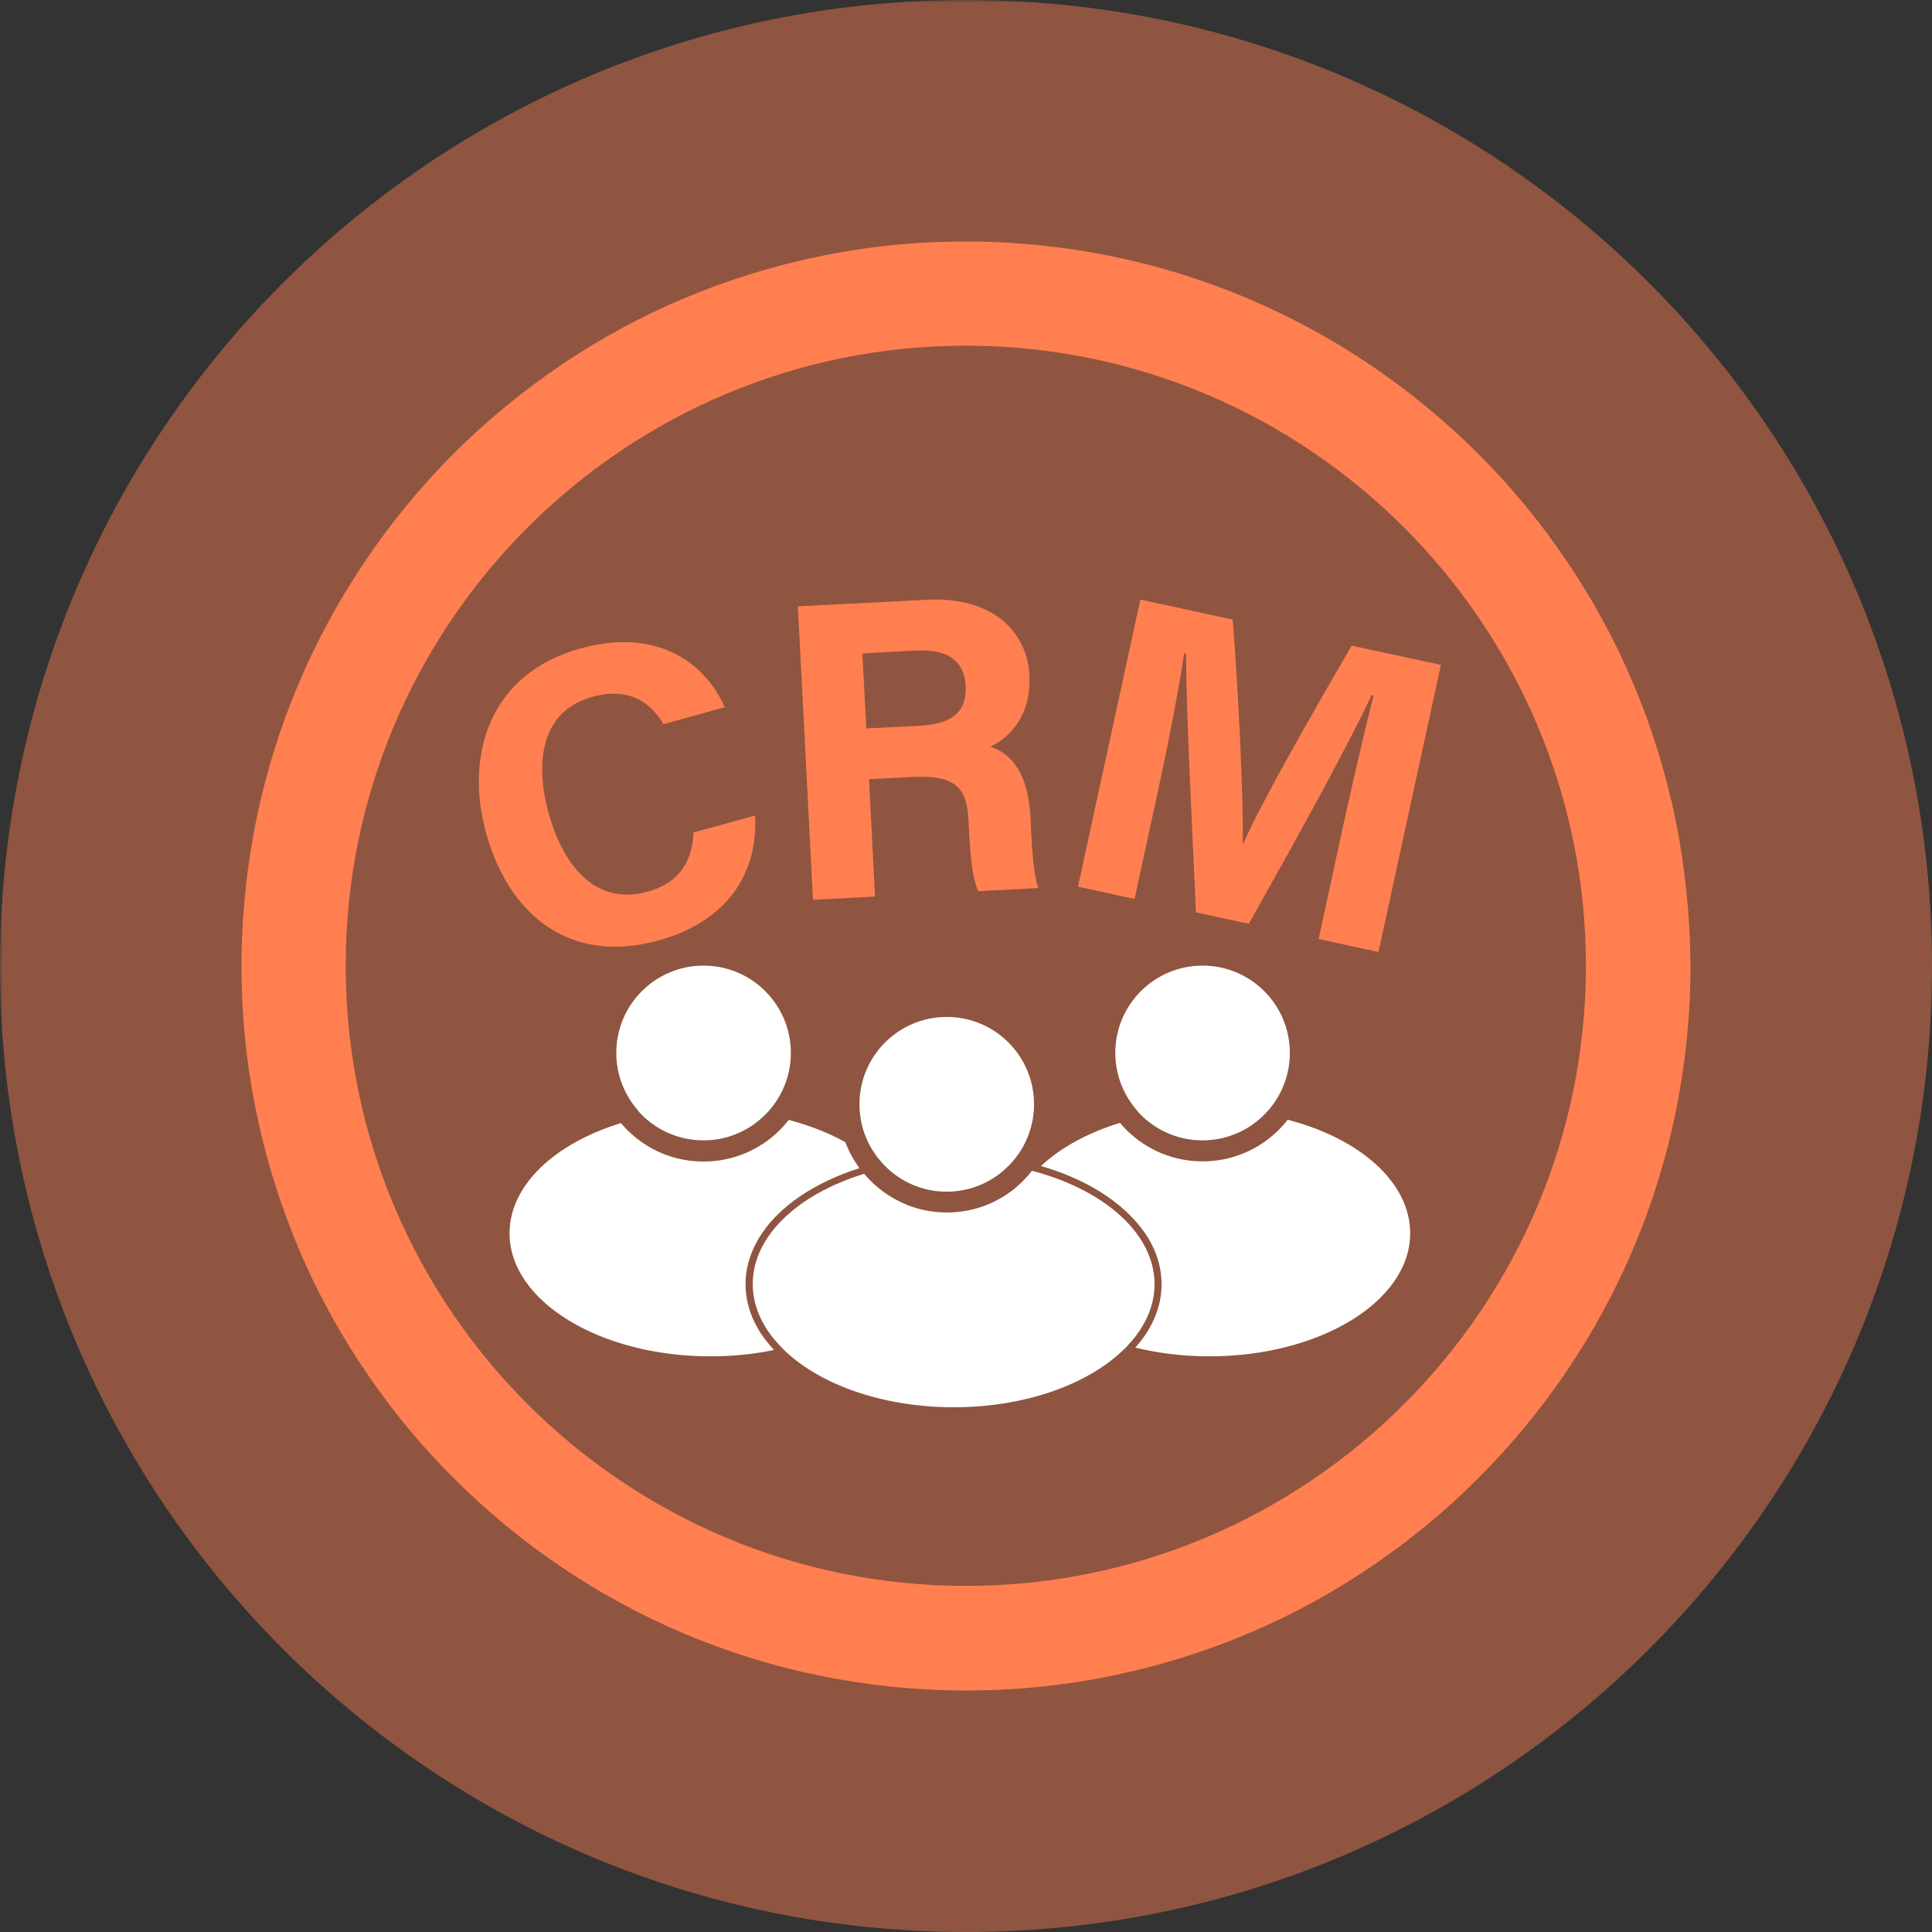
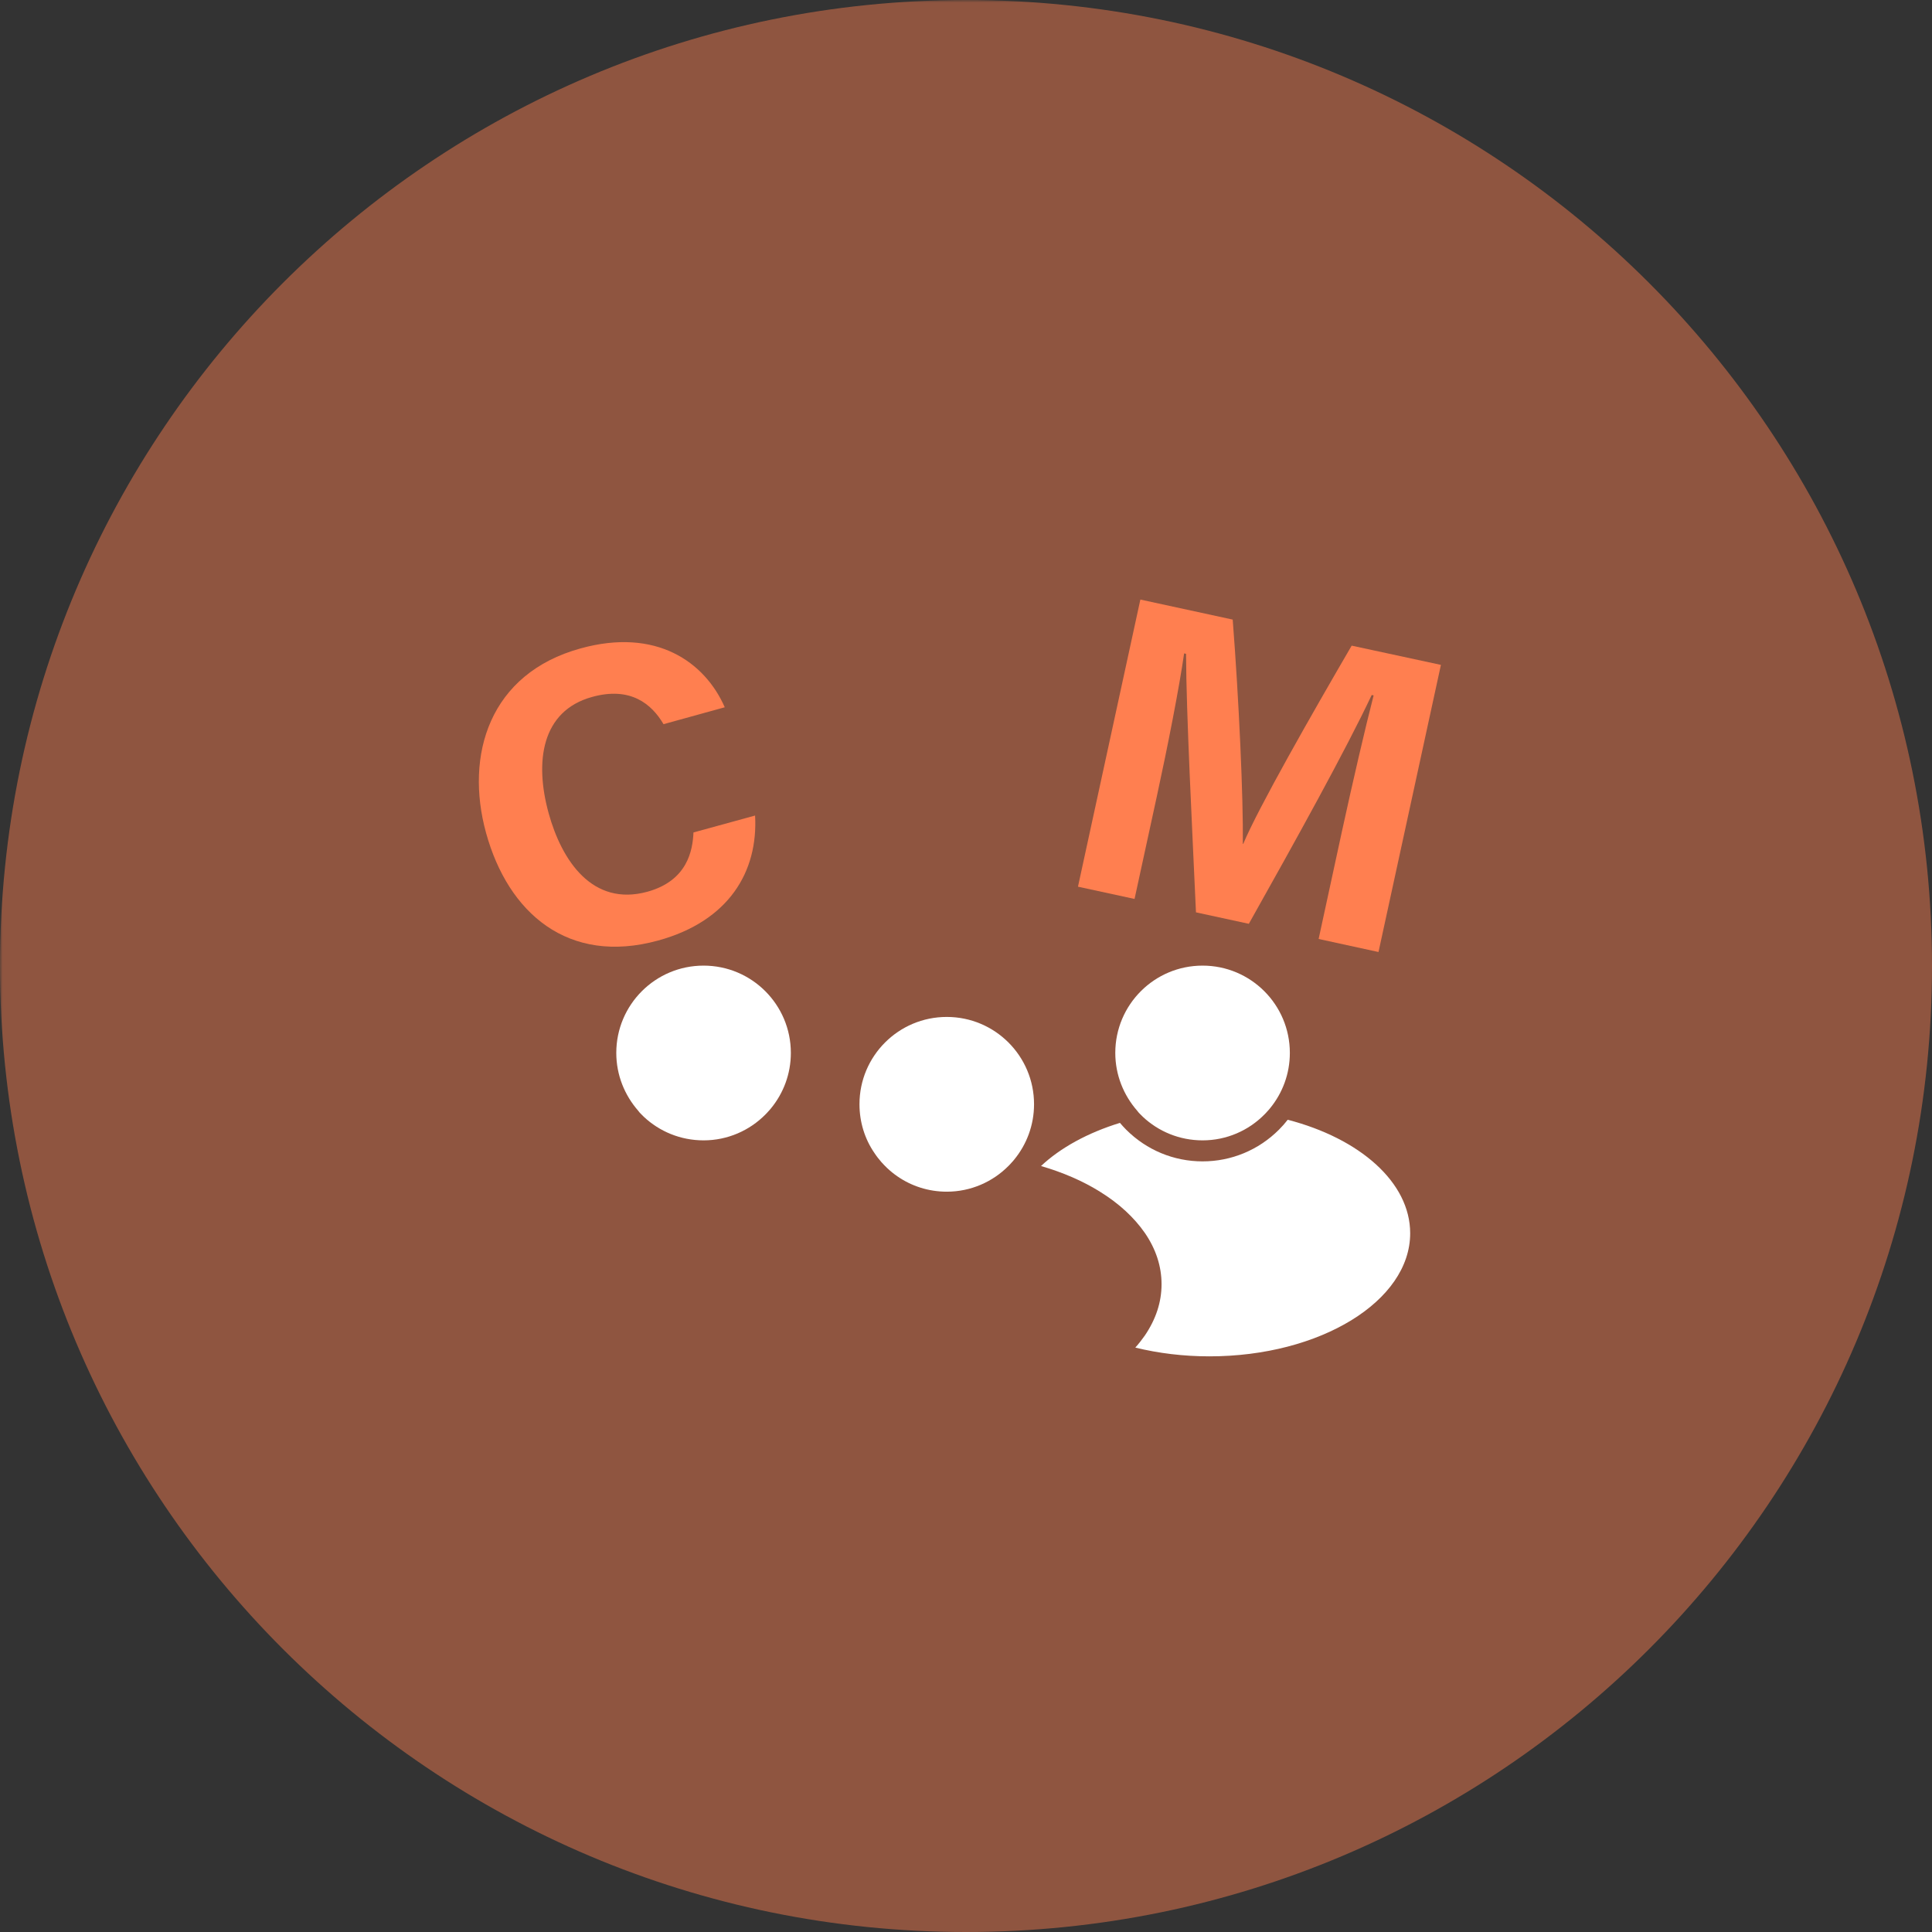
<svg xmlns="http://www.w3.org/2000/svg" width="500" zoomAndPan="magnify" viewBox="0 0 375 375" height="500" preserveAspectRatio="xMidYMid meet" version="1.0">
  <rect x="0" y="0" width="375" height="375" fill="#333333" stroke="none" />
  <defs>
    <filter x="0%" y="0%" width="100%" height="100%" id="410fb00cd3">
      <feColorMatrix values="0 0 0 0 1 0 0 0 0 1 0 0 0 0 1 0 0 0 1 0" color-interpolation-filters="sRGB" />
    </filter>
    <mask id="9f93518f24">
      <g filter="url(#410fb00cd3)">
        <rect x="-37.5" width="450" fill="#000000" y="-37.5" height="450" fill-opacity="0.45" />
      </g>
    </mask>
    <clipPath id="825ea4130f">
      <path d="M 0 0 L 375 0 L 375 375 L 0 375 Z M 0 0 " clip-rule="nonzero" />
    </clipPath>
    <clipPath id="73306e75ab">
      <path d="M 187.5 0 C 83.945 0 0 83.945 0 187.5 C 0 291.055 83.945 375 187.5 375 C 291.055 375 375 291.055 375 187.5 C 375 83.945 291.055 0 187.5 0 Z M 187.5 0 " clip-rule="nonzero" />
    </clipPath>
    <clipPath id="d521ea4ecb">
      <rect x="0" width="375" y="0" height="375" />
    </clipPath>
    <clipPath id="9ca9fa92f2">
-       <path d="M 46.875 46.875 L 328.125 46.875 L 328.125 328.125 L 46.875 328.125 Z M 46.875 46.875 " clip-rule="nonzero" />
+       <path d="M 46.875 46.875 L 328.125 328.125 L 46.875 328.125 Z M 46.875 46.875 " clip-rule="nonzero" />
    </clipPath>
  </defs>
  <g mask="url(#9f93518f24)">
    <g transform="matrix(1, 0, 0, 1, 0, 0)">
      <g clip-path="url(#d521ea4ecb)">
        <g clip-path="url(#825ea4130f)">
          <g clip-path="url(#73306e75ab)">
            <rect x="-82.5" width="540" fill="#ff7f50" height="540" y="-82.5" fill-opacity="1" />
          </g>
        </g>
      </g>
    </g>
  </g>
-   <path fill="#ffffff" d="M 144.711 249.266 C 144.711 245.797 145.809 242.477 147.957 239.305 C 149.996 236.285 152.938 233.609 156.672 231.305 C 159.691 229.457 163.086 227.91 166.824 226.742 C 165.691 225.195 164.746 223.457 164.07 221.684 C 160.863 219.91 157.164 218.441 153.09 217.383 C 152.562 218.062 151.996 218.703 151.391 219.309 C 147.43 223.27 142.148 225.457 136.562 225.457 C 130.941 225.457 125.695 223.27 121.734 219.309 C 121.32 218.891 120.902 218.441 120.527 217.988 C 107.734 221.91 98.906 230.023 98.906 239.379 C 98.906 252.551 116.414 263.266 137.883 263.266 C 142.184 263.266 146.336 262.852 150.223 262.02 C 149.391 261.113 148.637 260.172 147.957 259.227 C 145.809 256.059 144.711 252.699 144.711 249.266 Z M 144.711 249.266 " fill-opacity="1" fill-rule="nonzero" />
  <path fill="#ffffff" d="M 124.414 216.215 C 124.602 216.402 124.789 216.59 124.98 216.781 C 127.996 219.609 132.074 221.344 136.562 221.344 C 141.242 221.344 145.504 219.422 148.562 216.328 C 148.75 216.137 148.938 215.949 149.129 215.723 C 149.316 215.535 149.465 215.348 149.656 215.121 C 152.07 212.176 153.504 208.441 153.504 204.367 C 153.504 195.008 145.922 187.426 136.562 187.426 C 127.207 187.426 119.621 195.008 119.621 204.367 C 119.621 208.668 121.242 212.59 123.887 215.609 C 124.035 215.836 124.223 216.023 124.414 216.215 Z M 124.414 216.215 " fill-opacity="1" fill-rule="nonzero" />
  <path fill="#ffffff" d="M 249.945 217.344 C 249.418 218.023 248.852 218.668 248.246 219.27 C 244.285 223.23 239.004 225.422 233.418 225.422 C 227.836 225.422 222.551 223.23 218.59 219.27 C 218.176 218.855 217.762 218.402 217.383 217.949 C 211.121 219.875 205.836 222.777 202.062 226.324 C 206.328 227.57 210.176 229.23 213.496 231.305 C 217.23 233.609 220.137 236.324 222.211 239.305 C 224.363 242.438 225.457 245.797 225.457 249.266 C 225.457 252.738 224.363 256.059 222.211 259.227 C 221.648 260.02 221.043 260.812 220.363 261.566 C 224.816 262.66 229.684 263.266 234.738 263.266 C 256.246 263.266 273.715 252.551 273.715 239.379 C 273.715 229.457 263.906 220.969 249.945 217.344 Z M 249.945 217.344 " fill-opacity="1" fill-rule="nonzero" />
  <path fill="#ffffff" d="M 221.27 216.215 C 221.457 216.402 221.648 216.59 221.836 216.781 C 224.855 219.609 228.93 221.344 233.418 221.344 C 238.098 221.344 242.363 219.422 245.418 216.328 C 245.605 216.137 245.797 215.949 245.984 215.723 C 246.172 215.535 246.324 215.348 246.512 215.121 C 248.926 212.176 250.359 208.441 250.359 204.367 C 250.359 195.008 242.777 187.426 233.418 187.426 C 224.062 187.426 216.477 195.008 216.477 204.367 C 216.477 208.668 218.102 212.59 220.742 215.609 C 220.891 215.836 221.082 216.023 221.27 216.215 Z M 221.27 216.215 " fill-opacity="1" fill-rule="nonzero" />
-   <path fill="#ffffff" d="M 200.934 227.418 C 200.707 227.344 200.516 227.305 200.289 227.27 C 199.762 227.949 199.195 228.59 198.594 229.191 C 197.988 229.797 197.348 230.363 196.707 230.891 C 193.008 233.797 188.52 235.344 183.766 235.344 C 181.574 235.344 179.465 235.004 177.426 234.363 C 177.16 234.285 176.898 234.172 176.633 234.098 C 176.371 233.984 176.066 233.871 175.805 233.758 C 173.273 232.703 170.938 231.156 168.938 229.156 C 168.52 228.742 168.105 228.289 167.73 227.836 C 154.938 231.758 146.109 239.871 146.109 249.23 C 146.109 253.758 148.184 258.02 151.805 261.641 C 151.996 261.832 152.184 262.02 152.371 262.207 C 152.562 262.398 152.75 262.586 152.977 262.773 C 159.992 269.039 171.805 273.148 185.121 273.148 C 198.82 273.148 210.855 268.812 217.797 262.246 C 217.988 262.059 218.176 261.867 218.363 261.719 C 218.555 261.527 218.742 261.34 218.891 261.152 C 222.211 257.645 224.098 253.566 224.098 249.23 C 224.062 239.531 214.555 231.156 200.934 227.418 Z M 200.934 227.418 " fill-opacity="1" fill-rule="nonzero" />
  <path fill="#ffffff" d="M 171.086 225.57 C 171.277 225.758 171.426 225.949 171.613 226.137 C 171.805 226.324 171.992 226.516 172.18 226.703 C 172.824 227.305 173.465 227.836 174.18 228.324 C 176.898 230.211 180.219 231.305 183.766 231.305 C 188.441 231.305 192.707 229.383 195.762 226.289 C 195.953 226.098 196.141 225.91 196.328 225.684 C 196.52 225.496 196.668 225.309 196.855 225.082 C 199.273 222.137 200.707 218.402 200.707 214.328 C 200.707 204.969 193.121 197.387 183.766 197.387 C 174.406 197.387 166.824 204.969 166.824 214.328 C 166.824 217.836 167.879 221.117 169.727 223.797 C 170.145 224.438 170.598 225.004 171.086 225.57 Z M 171.086 225.57 " fill-opacity="1" fill-rule="nonzero" />
  <path fill="#ff7f50" d="M 134.602 161.578 C 134.449 165.086 133.43 170.938 125.656 173.086 C 115.02 175.992 109.055 167.125 106.492 157.844 C 103.734 147.844 105.094 137.996 114.906 135.281 C 122.375 133.203 126.488 136.637 128.789 140.562 L 140.676 137.281 C 136.789 128.449 127.355 121.809 112.715 125.848 C 94.984 130.715 90.191 146.562 94.34 161.652 C 98.641 177.273 110.301 187.348 127.734 182.559 C 141.504 178.785 147.164 169.164 146.562 158.297 Z M 134.602 161.578 " fill-opacity="1" fill-rule="nonzero" />
-   <path fill="#ff7f50" d="M 200.027 158.75 C 199.5 148.562 195.086 145.844 192.215 144.938 C 196.254 143.016 200.176 138.676 199.801 131.055 C 199.348 122.262 192.293 115.773 179.879 116.414 L 154.863 117.695 L 157.805 174.633 L 169.84 174.031 L 168.672 151.238 L 176.785 150.824 C 185.953 150.336 187.688 153.203 187.992 159.43 L 188.027 160.258 C 188.328 166.293 188.746 170.559 189.879 172.973 L 201.535 172.371 C 200.629 169.727 200.367 165.391 200.141 161.539 Z M 178.48 140.863 L 168.145 141.391 L 167.391 126.828 L 177.992 126.262 C 184.027 125.961 187.16 128.375 187.426 133.016 C 187.688 137.844 185.234 140.523 178.48 140.863 Z M 178.48 140.863 " fill-opacity="1" fill-rule="nonzero" />
  <path fill="#ff7f50" d="M 262.359 125.32 C 254.625 138.602 244.246 156.785 241.305 163.805 L 241.23 163.766 C 241.344 155.09 240.477 135.77 239.266 120.262 L 221.344 116.375 L 209.234 172.105 L 220.215 174.484 L 224.551 154.523 C 226.629 144.977 228.891 133.469 229.836 126.828 L 230.211 126.902 C 230.25 138.562 231.418 160.977 232.137 177.086 L 242.398 179.312 C 251.531 163.051 261.152 145.695 266.246 134.902 L 266.621 134.977 C 265 141.242 262.547 151.844 260.473 161.352 L 255.945 182.254 L 267.566 184.785 L 279.68 129.055 Z M 262.359 125.32 " fill-opacity="1" fill-rule="nonzero" />
  <g clip-path="url(#9ca9fa92f2)">
-     <path fill="#ff7f50" d="M 325.219 159.125 C 323.371 150.109 320.617 141.203 317.031 132.715 C 313.523 124.375 309.145 116.34 304.051 108.828 C 299.035 101.398 293.262 94.379 286.883 88.039 C 280.508 81.699 273.527 75.93 266.094 70.91 C 258.586 65.816 250.551 61.477 242.211 57.93 C 233.723 54.348 224.855 51.59 215.797 49.742 C 206.555 47.855 197.008 46.875 187.461 46.875 C 177.918 46.875 168.406 47.816 159.125 49.742 C 150.109 51.59 141.203 54.348 132.715 57.93 C 124.375 61.438 116.34 65.816 108.828 70.91 C 101.398 75.93 94.418 81.699 88.039 88.039 C 81.699 94.418 75.93 101.398 70.91 108.867 C 65.816 116.375 61.477 124.414 57.93 132.75 C 54.348 141.242 51.59 150.109 49.742 159.164 C 47.855 168.406 46.875 177.953 46.875 187.5 C 46.875 197.047 47.816 206.555 49.742 215.836 C 51.59 224.855 54.348 233.758 57.93 242.25 C 61.438 250.586 65.816 258.625 70.91 266.133 C 75.93 273.566 81.699 280.582 88.078 286.922 C 94.453 293.301 101.434 299.07 108.867 304.09 C 116.375 309.184 124.414 313.523 132.75 317.07 C 141.242 320.652 150.109 323.41 159.164 325.258 C 168.406 327.145 177.953 328.125 187.5 328.125 C 197.047 328.125 206.555 327.184 215.836 325.258 C 224.855 323.41 233.758 320.652 242.25 317.07 C 250.586 313.562 258.625 309.184 266.133 304.09 C 273.566 299.07 280.582 293.301 286.922 286.922 C 293.301 280.547 299.07 273.566 304.09 266.133 C 309.184 258.625 313.523 250.586 317.07 242.25 C 320.652 233.758 323.41 224.891 325.258 215.836 C 327.145 206.594 328.125 197.047 328.125 187.5 C 328.051 177.953 327.105 168.406 325.219 159.125 Z M 187.461 307.824 C 121.094 307.824 67.098 253.832 67.098 187.461 C 67.098 121.094 121.094 67.098 187.461 67.098 C 253.832 67.098 307.824 121.094 307.824 187.461 C 307.824 253.832 253.832 307.824 187.461 307.824 Z M 187.461 307.824 " fill-opacity="1" fill-rule="nonzero" />
-   </g>
+     </g>
</svg>